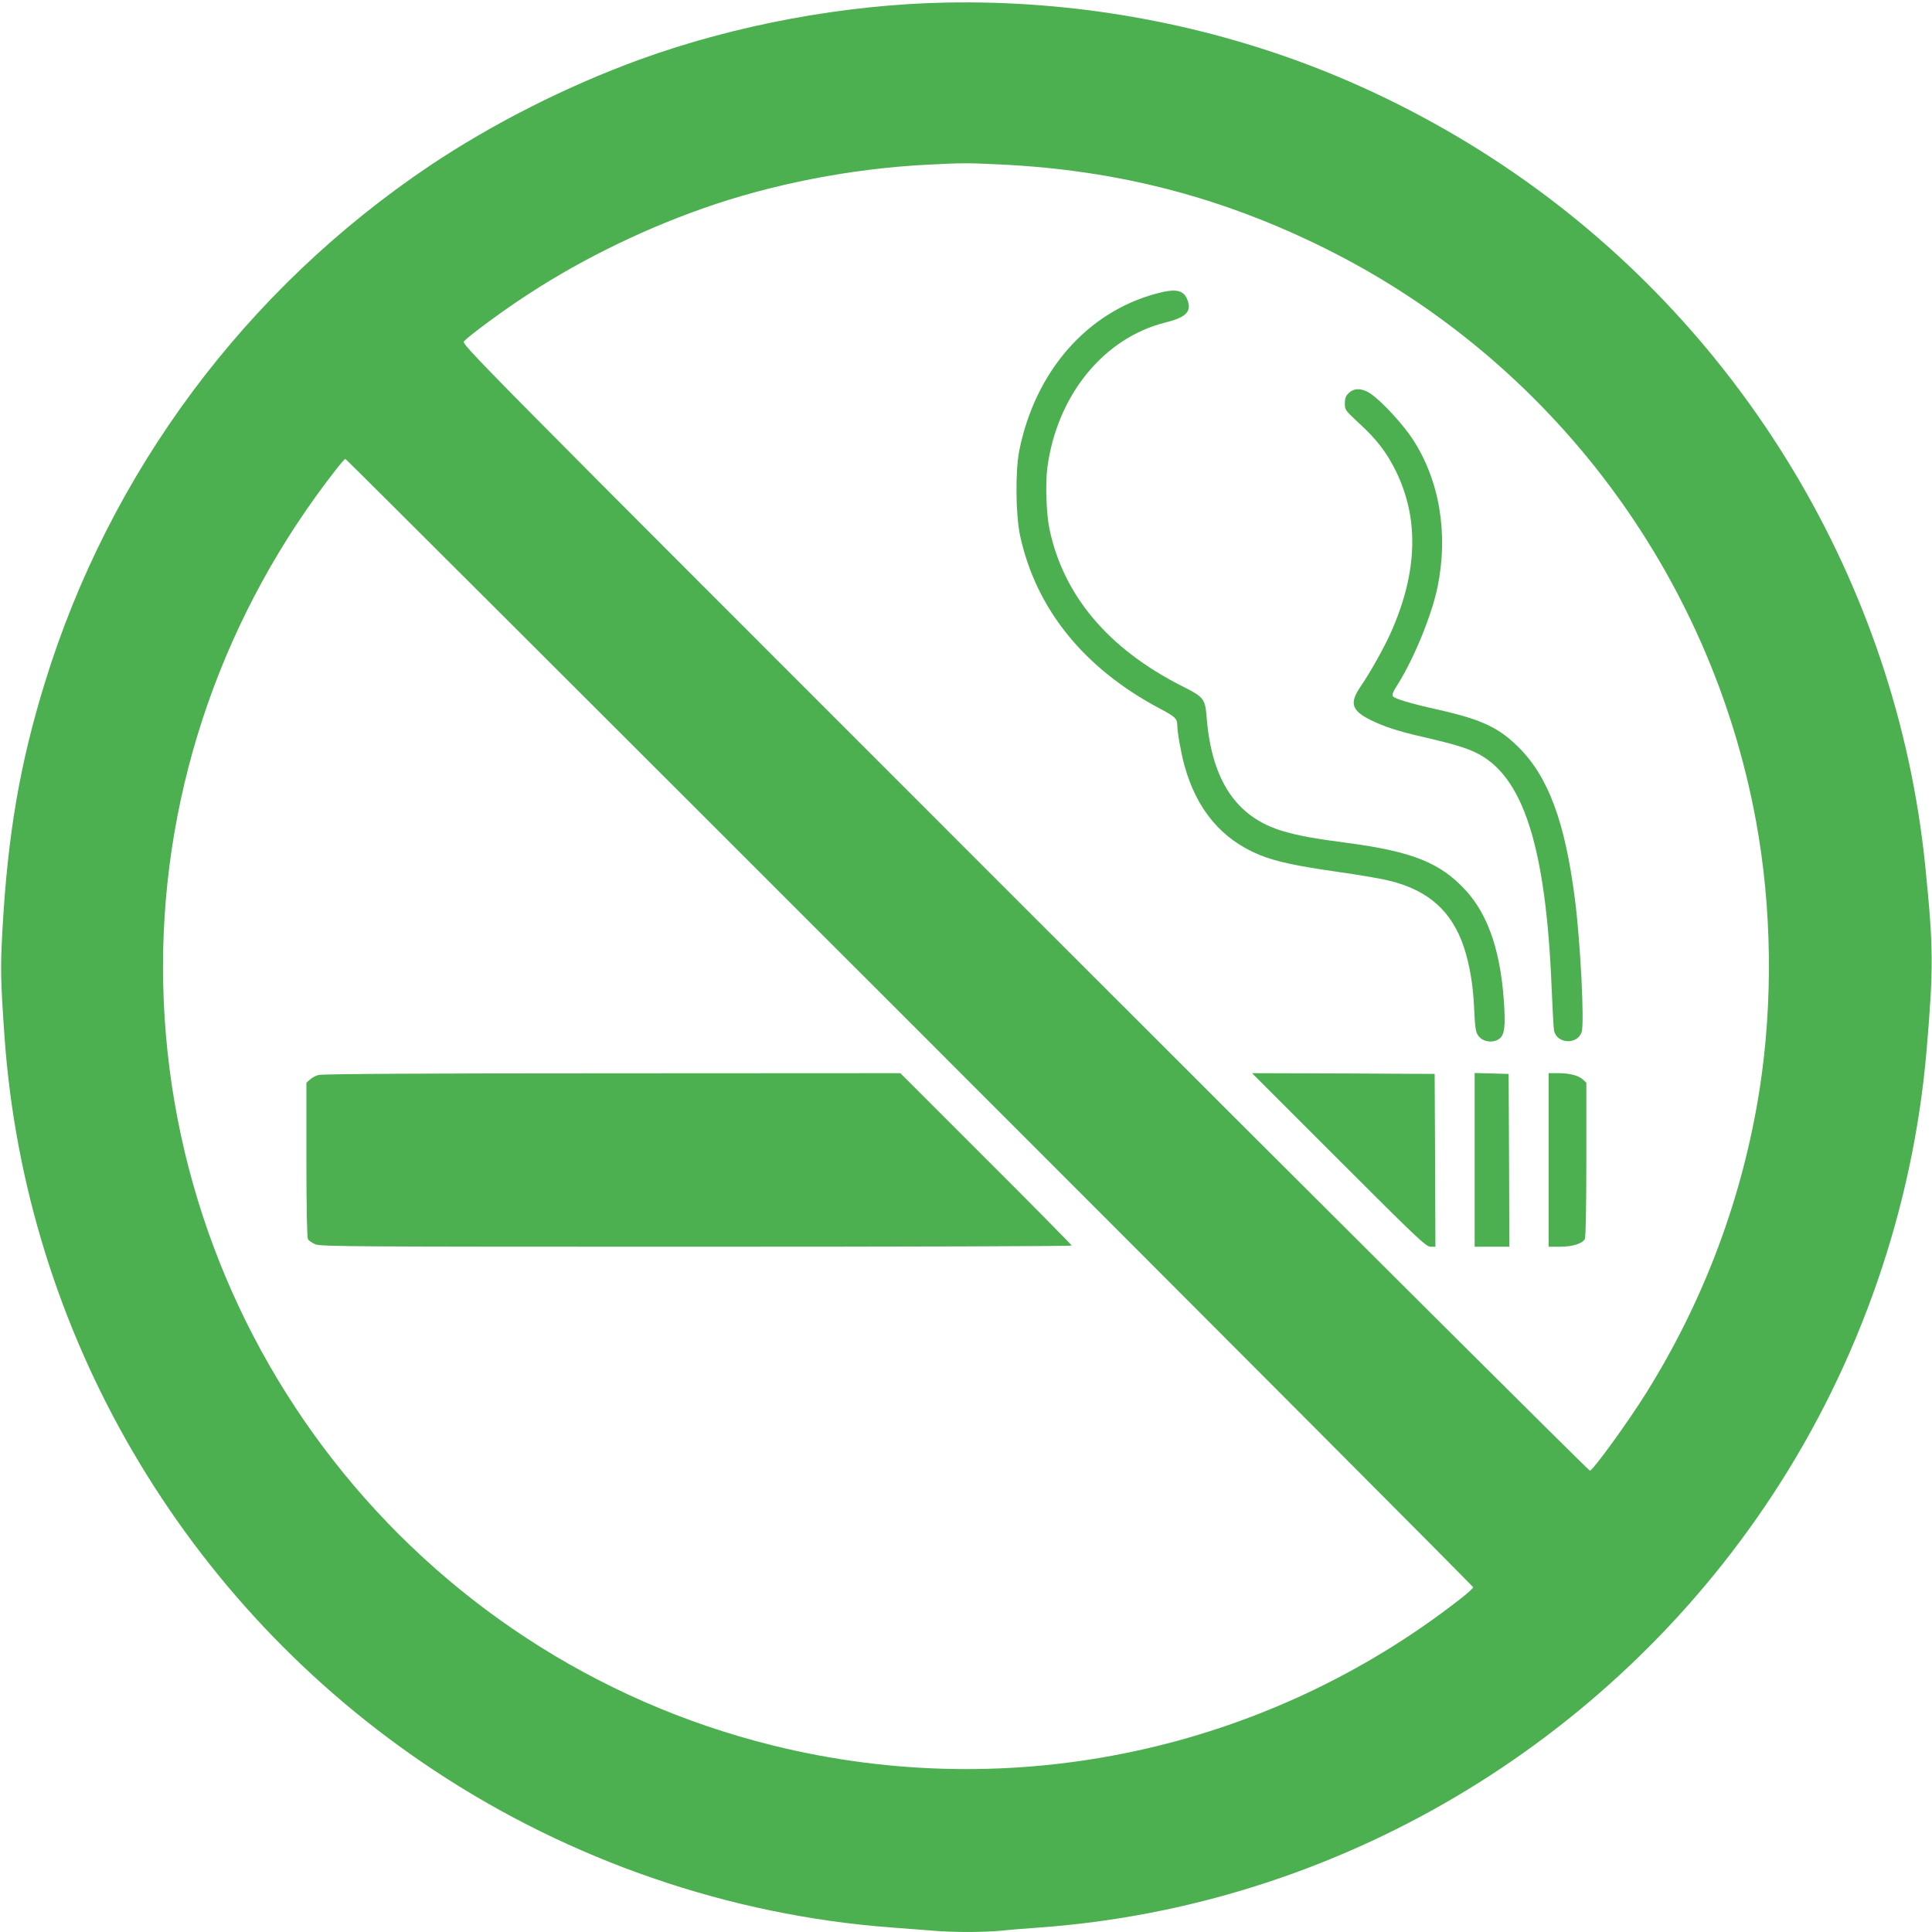
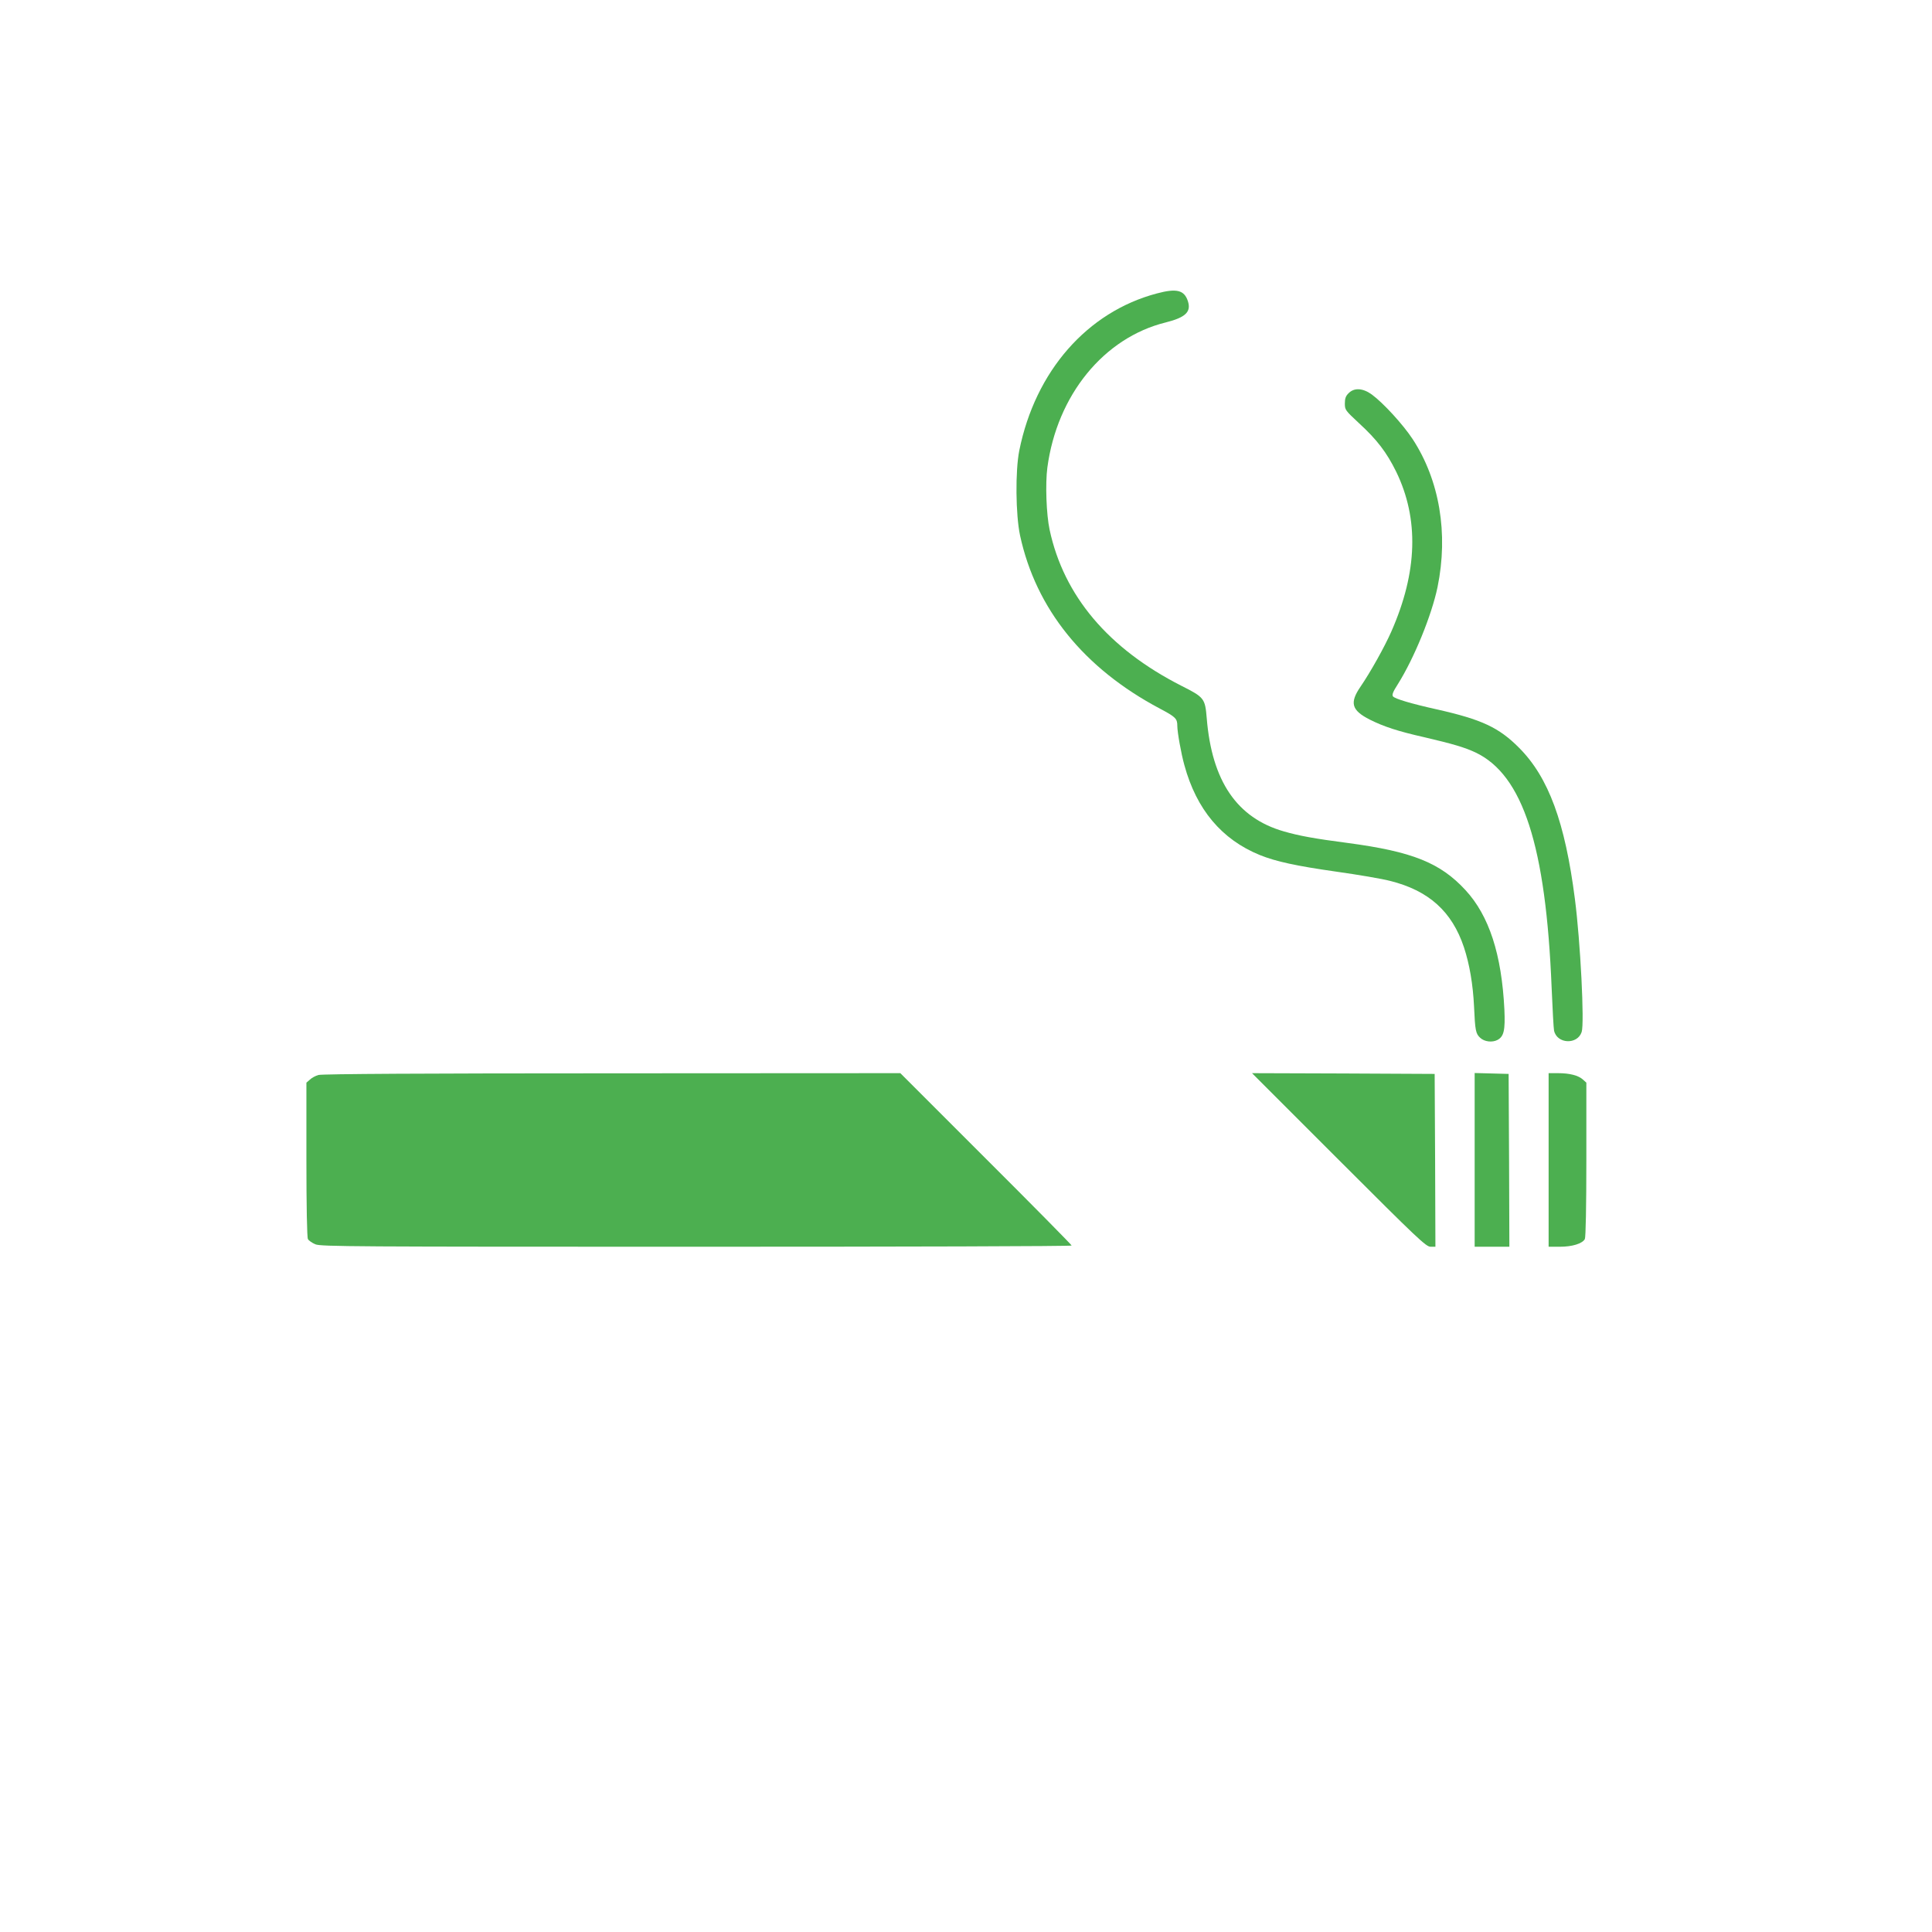
<svg xmlns="http://www.w3.org/2000/svg" version="1.0" width="1280pt" height="1280pt" viewBox="0 0 1280 1280" preserveAspectRatio="xMidYMid meet">
  <g transform="translate(0,1280) scale(0.1,-0.1)" fill="#4caf50" stroke="none">
-     <path d="M6270 12783 c-675 -13 -1400 -148 -2033 -378 -483 -176 -974 -425 -1387 -701 -1223 -821 -2124 -2031 -2554 -3431 -165 -537 -245 -1002 -280 -1638 -14 -251 -12 -332 14 -705 139 -1964 1190 -3761 2840 -4855 907 -602 1963 -965 3035 -1045 83 -6 200 -15 261 -20 140 -13 345 -13 471 -1 54 6 168 15 253 21 1957 142 3764 1208 4853 2865 578 879 932 1903 1021 2945 47 550 46 681 -9 1225 -190 1874 -1225 3591 -2801 4642 -392 262 -824 486 -1259 653 -766 294 -1596 439 -2425 423z m365 -1073 c779 -38 1467 -218 2155 -561 1489 -744 2545 -2152 2845 -3794 104 -568 112 -1192 24 -1765 -111 -716 -367 -1403 -755 -2023 -120 -191 -343 -499 -370 -511 -6 -2 -1691 1676 -3744 3729 -3734 3734 -3734 3734 -3715 3755 28 31 221 175 360 268 363 245 786 457 1213 608 460 164 995 268 1498 293 237 12 261 12 489 1z m-608 -5682 c2053 -2053 3733 -3738 3733 -3744 0 -6 -37 -40 -82 -75 -1291 -1009 -2968 -1367 -4558 -973 -2370 587 -4040 2720 -4040 5160 0 1190 405 2350 1153 3302 27 34 52 62 55 62 4 0 1687 -1680 3739 -3732z" />
    <path d="M7665 10856 c-462 -122 -806 -515 -912 -1041 -27 -136 -24 -425 5 -562 105 -487 423 -881 927 -1148 104 -55 115 -66 115 -114 0 -41 25 -183 47 -261 80 -293 247 -492 500 -595 107 -43 240 -72 507 -110 142 -20 302 -47 355 -61 257 -64 411 -203 490 -440 37 -112 60 -246 67 -394 7 -157 11 -179 41 -206 28 -26 79 -32 114 -14 43 23 52 65 46 201 -18 366 -101 622 -258 792 -167 181 -352 255 -779 312 -223 29 -325 48 -425 77 -310 89 -476 333 -510 749 -11 132 -16 139 -169 216 -483 246 -778 595 -872 1033 -22 103 -29 306 -15 412 64 480 374 861 785 962 131 33 169 70 146 141 -24 73 -74 86 -205 51z" />
    <path d="M8935 10195 c-19 -18 -25 -35 -25 -68 0 -43 3 -46 94 -131 118 -108 183 -193 246 -321 152 -313 142 -664 -32 -1059 -44 -100 -137 -267 -204 -365 -74 -108 -60 -157 62 -219 92 -46 186 -77 359 -116 192 -45 267 -67 340 -101 315 -149 467 -619 505 -1560 6 -143 13 -271 16 -283 19 -89 155 -95 183 -9 19 57 -8 596 -45 882 -65 506 -174 804 -369 1000 -134 135 -247 188 -545 255 -175 39 -277 70 -291 86 -8 10 -1 30 32 81 108 172 224 456 263 643 73 356 13 709 -165 981 -63 96 -194 239 -270 295 -59 43 -117 47 -154 9z" />
    <path d="M8870 5115 c525 -525 578 -575 608 -575 l32 0 -2 573 -3 572 -605 3 -605 2 575 -575z" />
    <path d="M9770 5115 l0 -575 115 0 115 0 -2 573 -3 572 -112 3 -113 3 0 -576z" />
    <path d="M10260 5115 l0 -575 75 0 c82 0 149 21 165 51 6 11 10 217 10 527 l0 509 -22 20 c-30 28 -89 43 -165 43 l-63 0 0 -575z" />
    <path d="M2110 5678 c-19 -5 -45 -19 -57 -31 l-23 -20 0 -509 c0 -310 4 -516 10 -527 5 -10 28 -26 50 -35 37 -15 258 -16 2525 -16 1367 0 2485 3 2485 8 0 4 -255 263 -568 575 l-567 567 -1910 -1 c-1229 0 -1922 -4 -1945 -11z" />
  </g>
</svg>